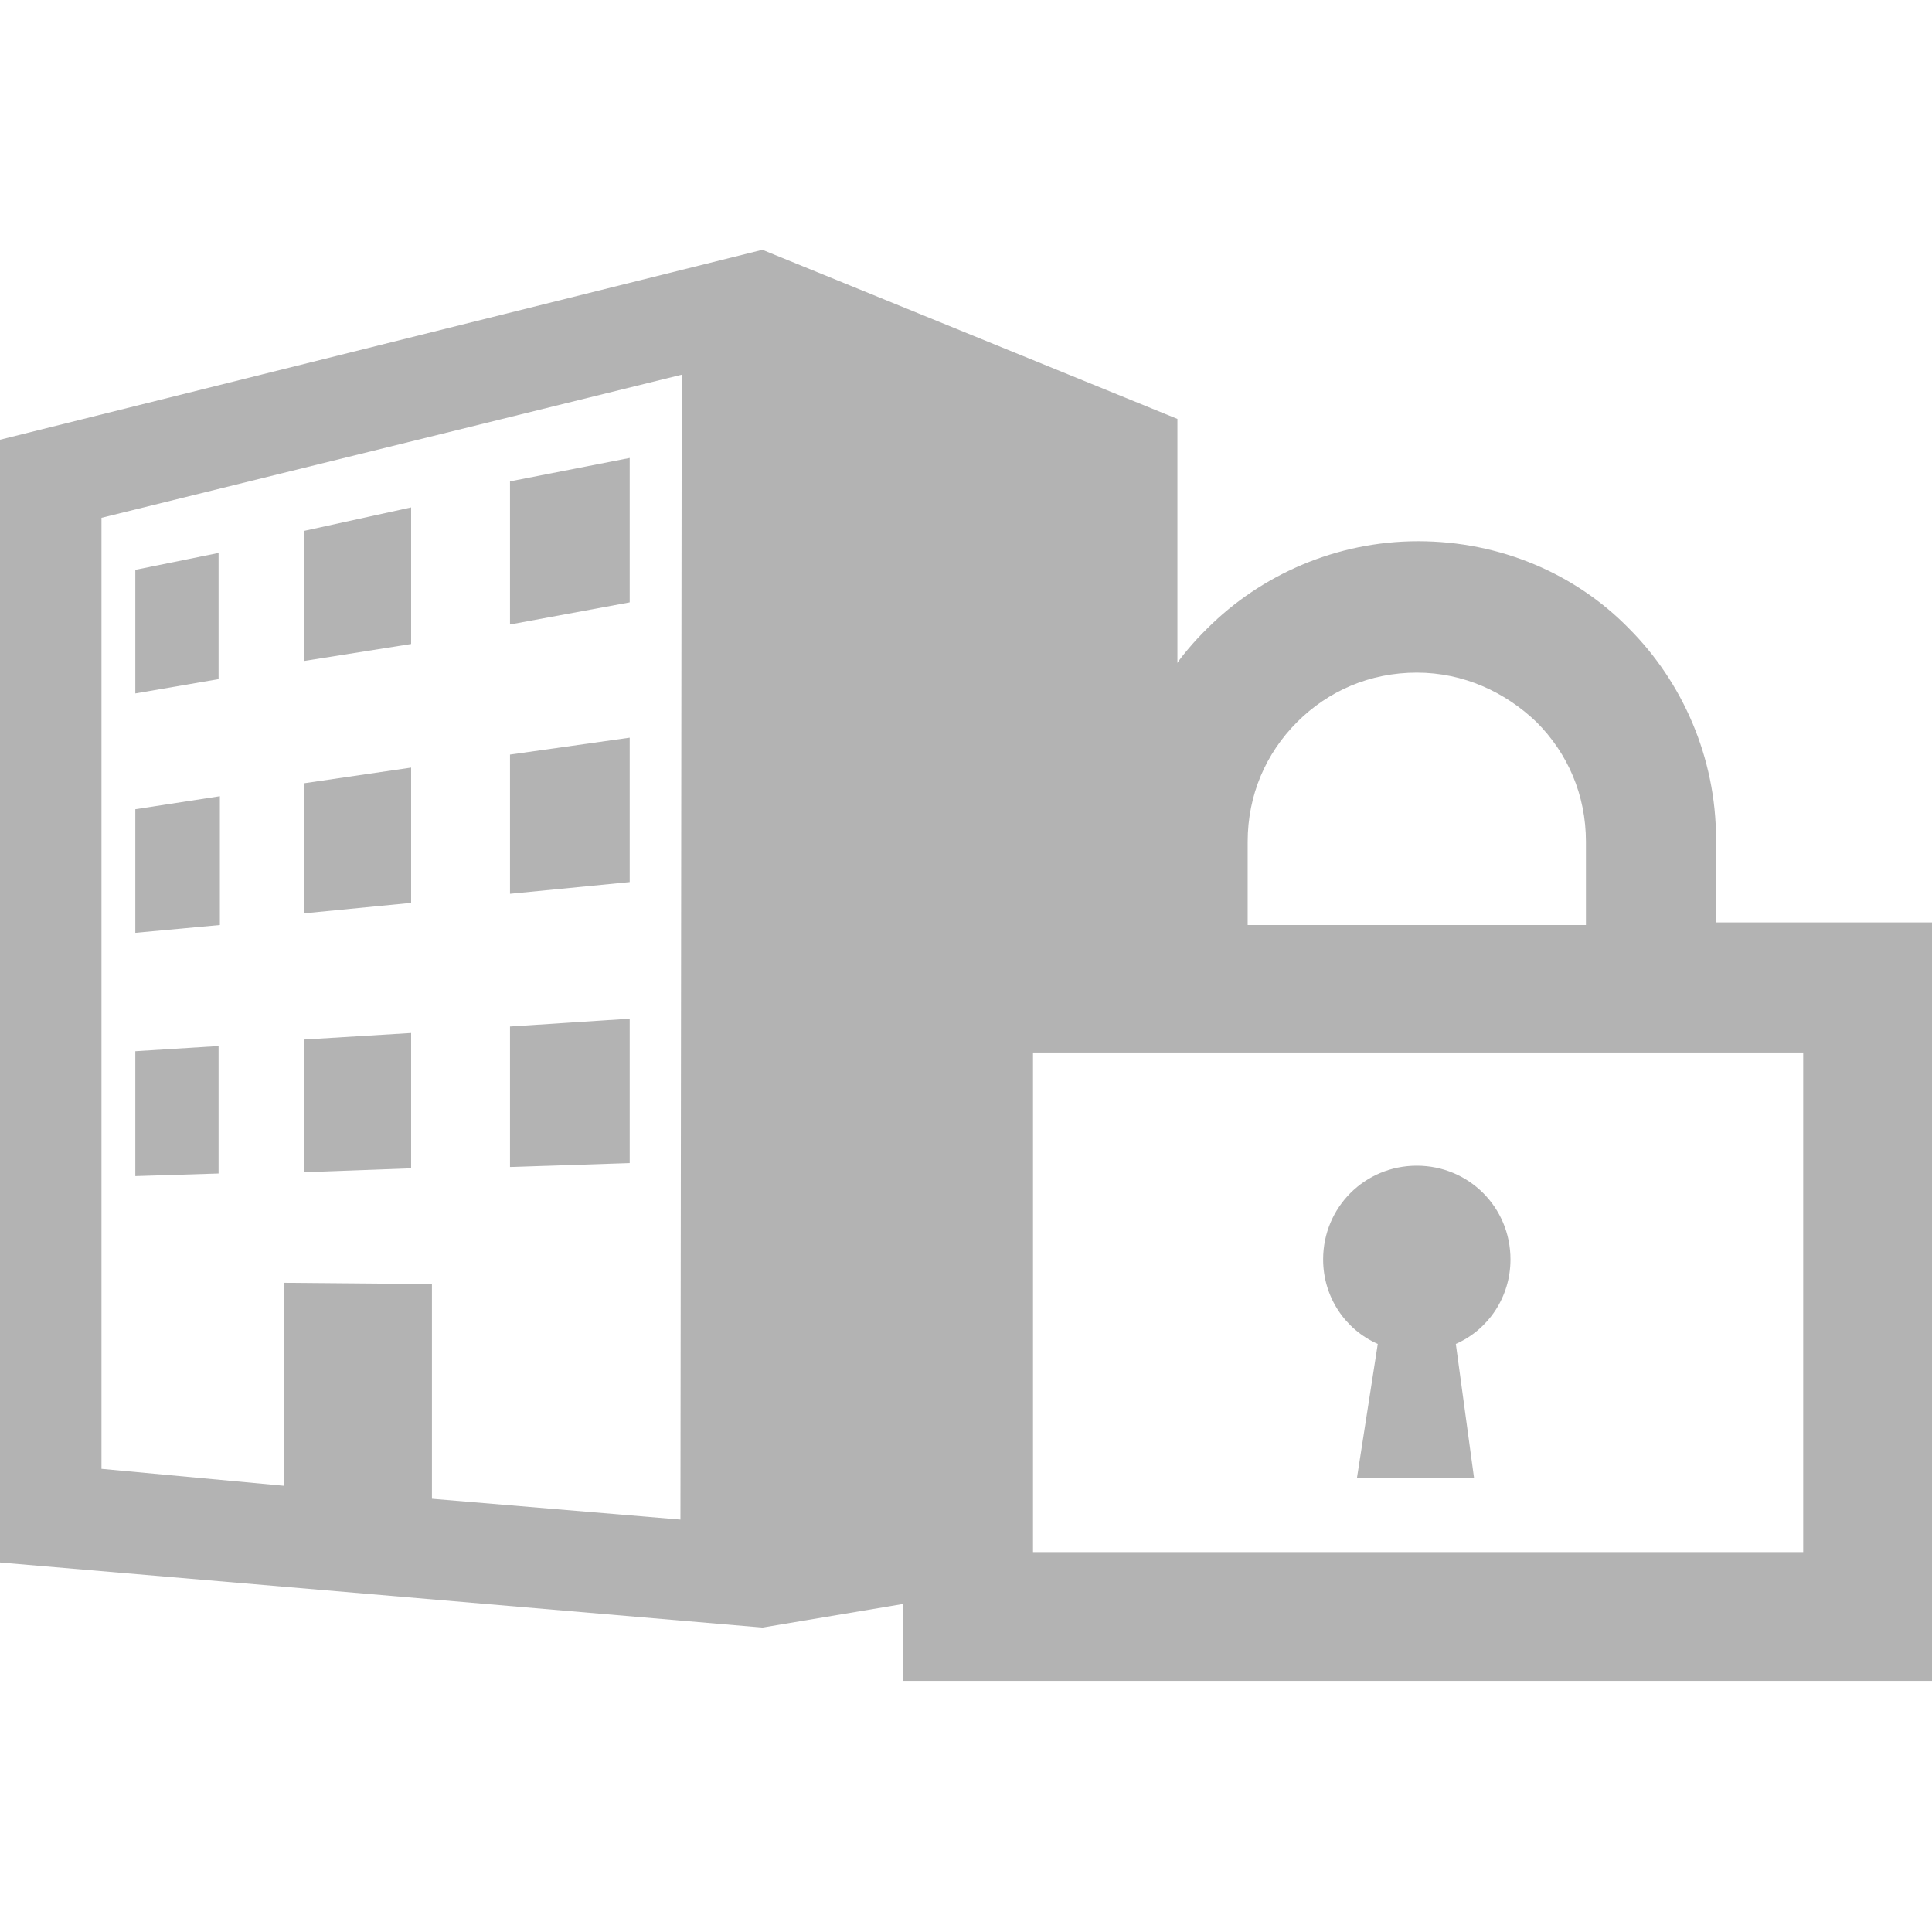
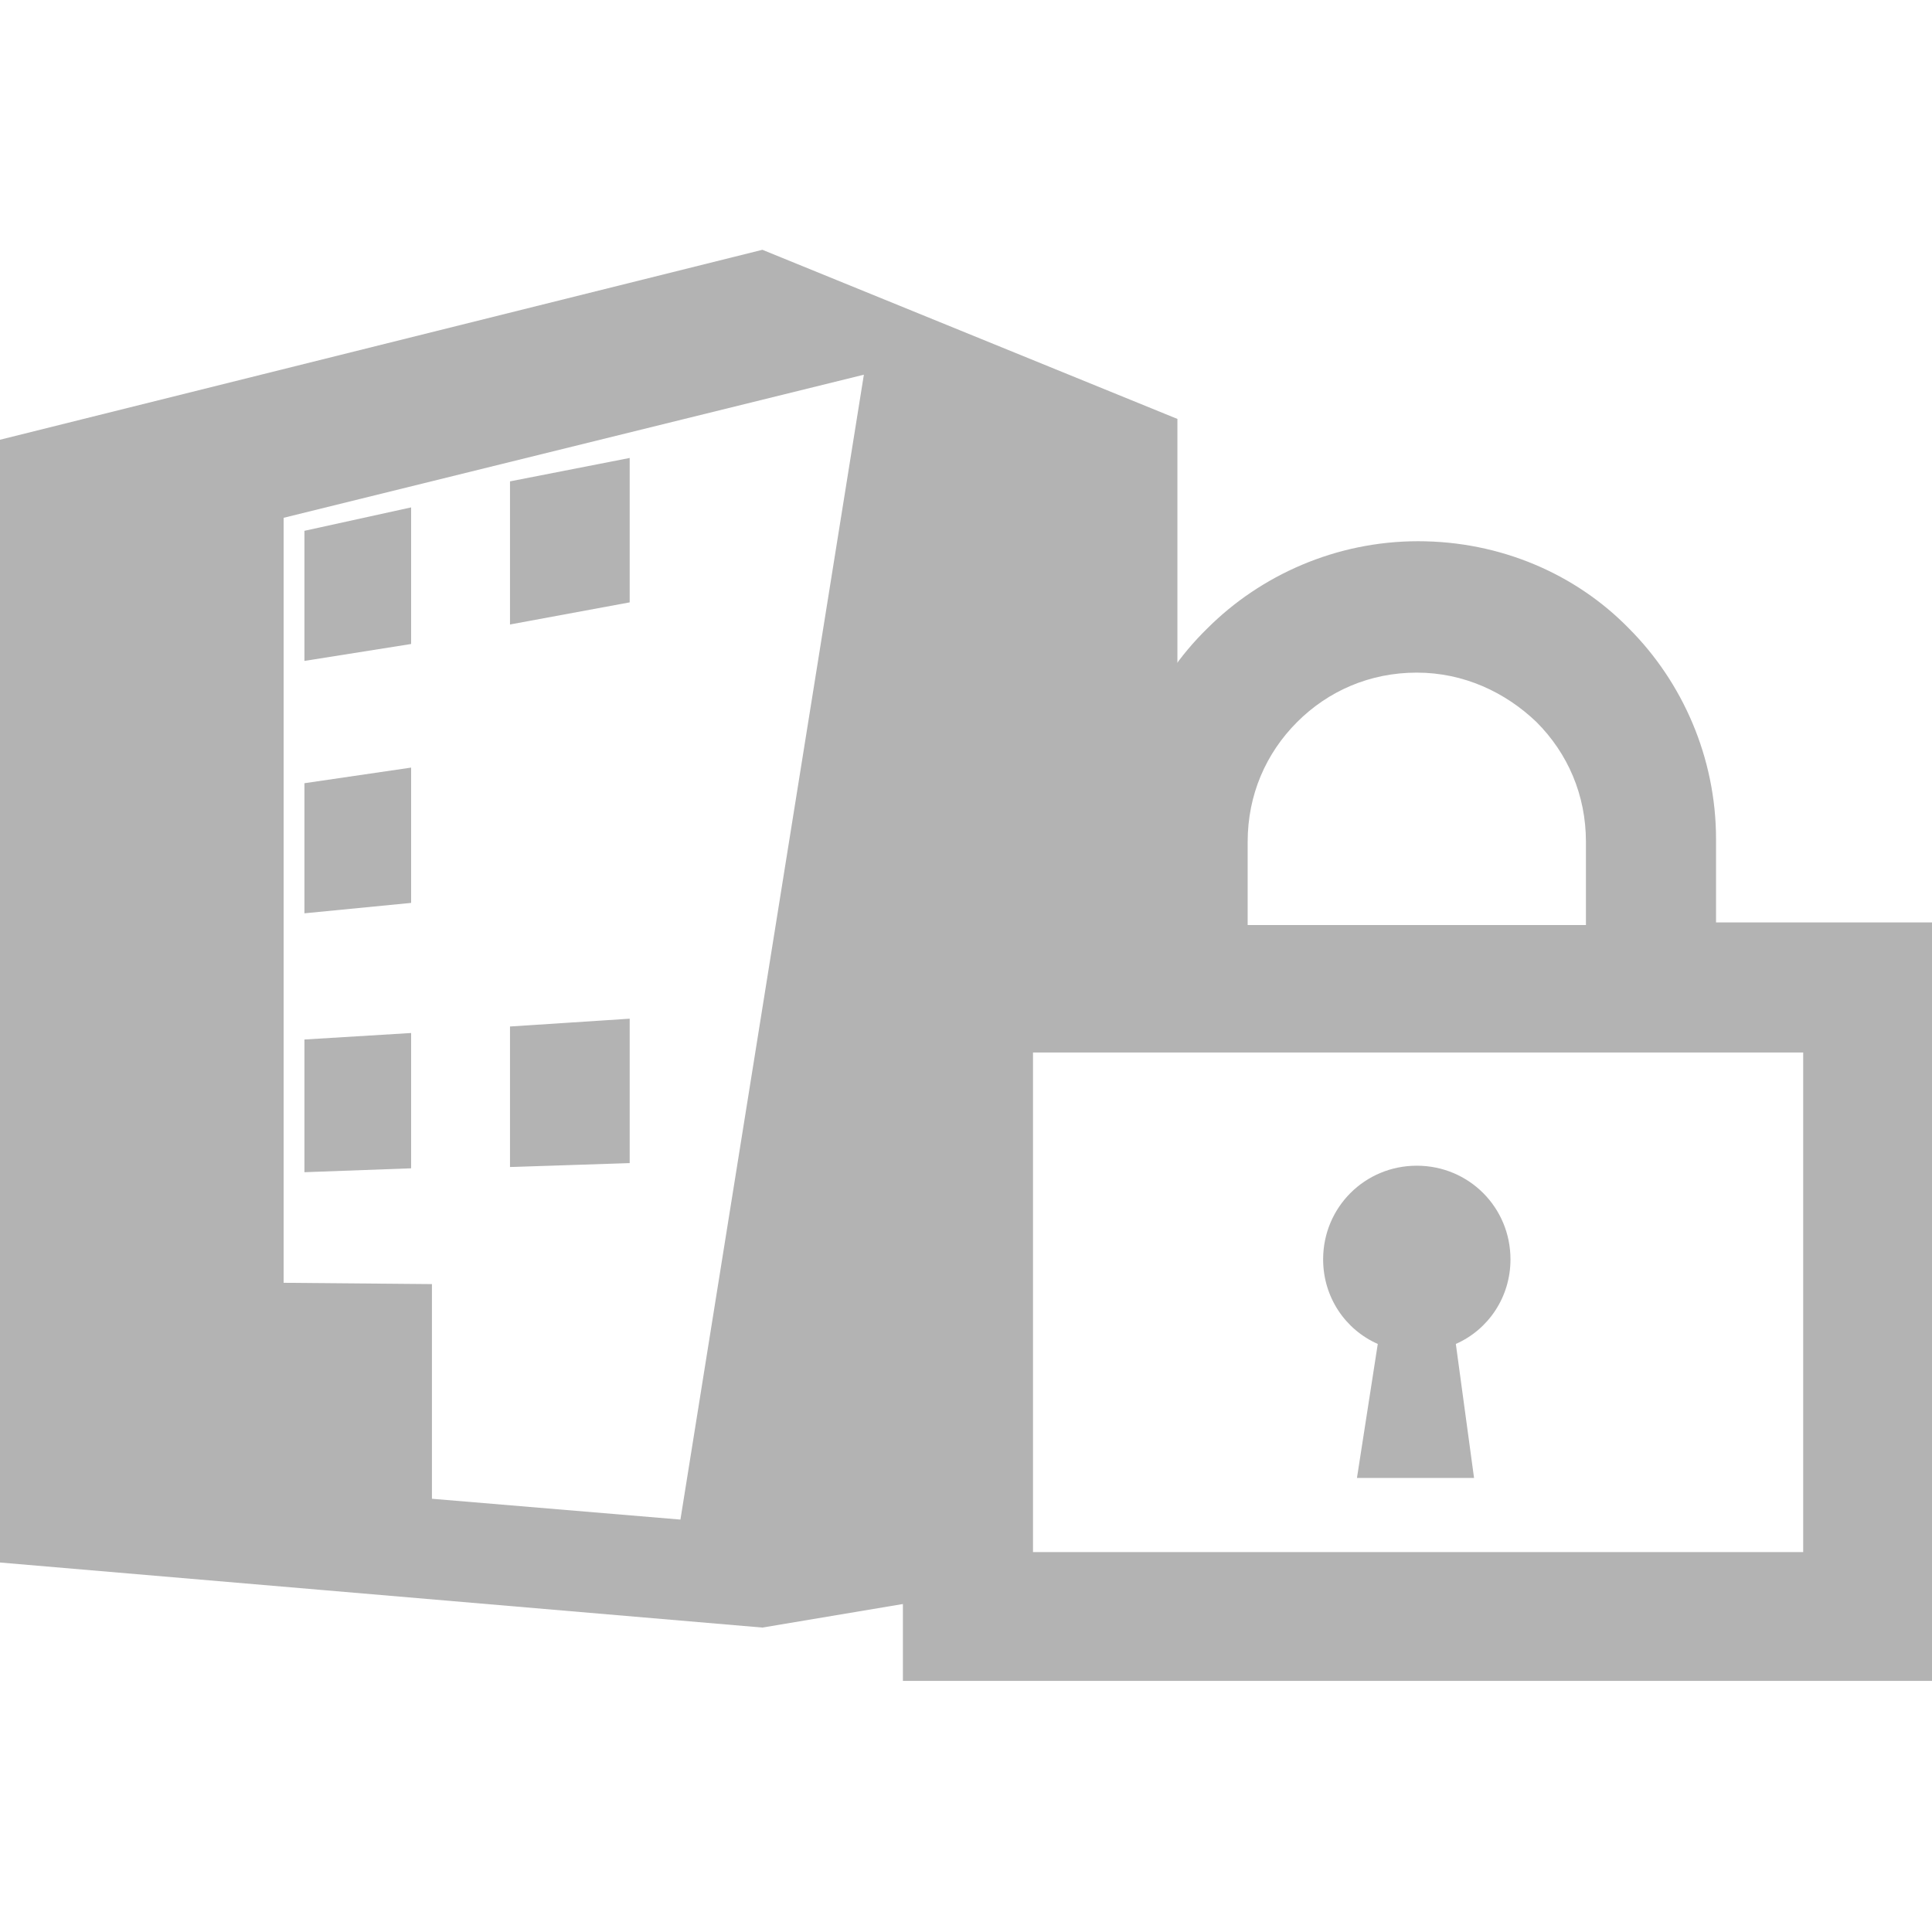
<svg xmlns="http://www.w3.org/2000/svg" version="1.1" id="レイヤー_1" x="0px" y="0px" width="148.5px" height="148.5px" viewBox="0 0 148.5 148.5" style="enable-background:new 0 0 148.5 148.5;" xml:space="preserve">
  <style type="text/css">
	.st0{fill:#B3B3B3;}
</style>
  <g>
    <g>
      <path class="st0" d="M131.9,70.9v-6.4c0-6.3-2.6-12.1-6.7-16.2c-4.1-4.2-9.9-6.7-16.2-6.7c-6.3,0-12.1,2.6-16.2,6.7    c-4.2,4.1-6.8,9.9-6.8,16.3v6.4H69.4v58.2h79.1v-5V70.9H131.9z M95.9,64.7c0-3.6,1.4-6.8,3.8-9.2s5.6-3.8,9.2-3.8s6.8,1.5,9.2,3.8    c2.4,2.4,3.8,5.6,3.8,9.2v6.4h-26V64.7z M79.4,80.9h59.2v38.4H79.4V80.9z" />
      <path class="st0" d="M116.1,96.8c0-4-3.2-7.2-7.2-7.2s-7.2,3.2-7.2,7.2c0,2.9,1.7,5.4,4.2,6.5l-1.6,10.3h4.5h4.5l-1.4-10.3    C114.4,102.2,116.1,99.7,116.1,96.8z" />
    </g>
    <g>
      <polygon class="st0" points="48.4,35.2 39.2,37 39.2,48 48.4,46.3   " />
-       <polygon class="st0" points="16.8,42.5 10.4,43.8 10.4,53.3 16.8,52.2   " />
      <polygon class="st0" points="31.6,39 23.4,40.8 23.4,50.8 31.6,49.5   " />
      <polygon class="st0" points="16.9,61.2 10.4,62.2 10.4,71.7 16.9,71.1   " />
      <polygon class="st0" points="31.6,59 23.4,60.2 23.4,70.2 31.6,69.4   " />
-       <polygon class="st0" points="48.4,56.7 39.2,58 39.2,68.7 48.4,67.8   " />
      <polygon class="st0" points="48.4,78.3 39.2,78.9 39.2,89.7 48.4,89.4   " />
      <polygon class="st0" points="31.6,79.4 23.4,79.9 23.4,90.1 31.6,89.8   " />
      <polygon class="st0" points="16.8,80.4 10.4,80.8 10.4,90.4 16.8,90.2   " />
    </g>
-     <path class="st0" d="M75.9,77.2h14.6v-45L58.6,19.2L0,33.8v86.3l58.6,5l17.3-2.9C75.9,122.2,75.9,77.2,75.9,77.2z M52.3,116.8   l-19.1-1.6V98.7l-11.4-0.1v15.6l-14-1.3V39.8l44.6-11L52.3,116.8L52.3,116.8z" />
+     <path class="st0" d="M75.9,77.2h14.6v-45L58.6,19.2L0,33.8v86.3l58.6,5l17.3-2.9C75.9,122.2,75.9,77.2,75.9,77.2z M52.3,116.8   l-19.1-1.6V98.7l-11.4-0.1v15.6V39.8l44.6-11L52.3,116.8L52.3,116.8z" />
  </g>
</svg>